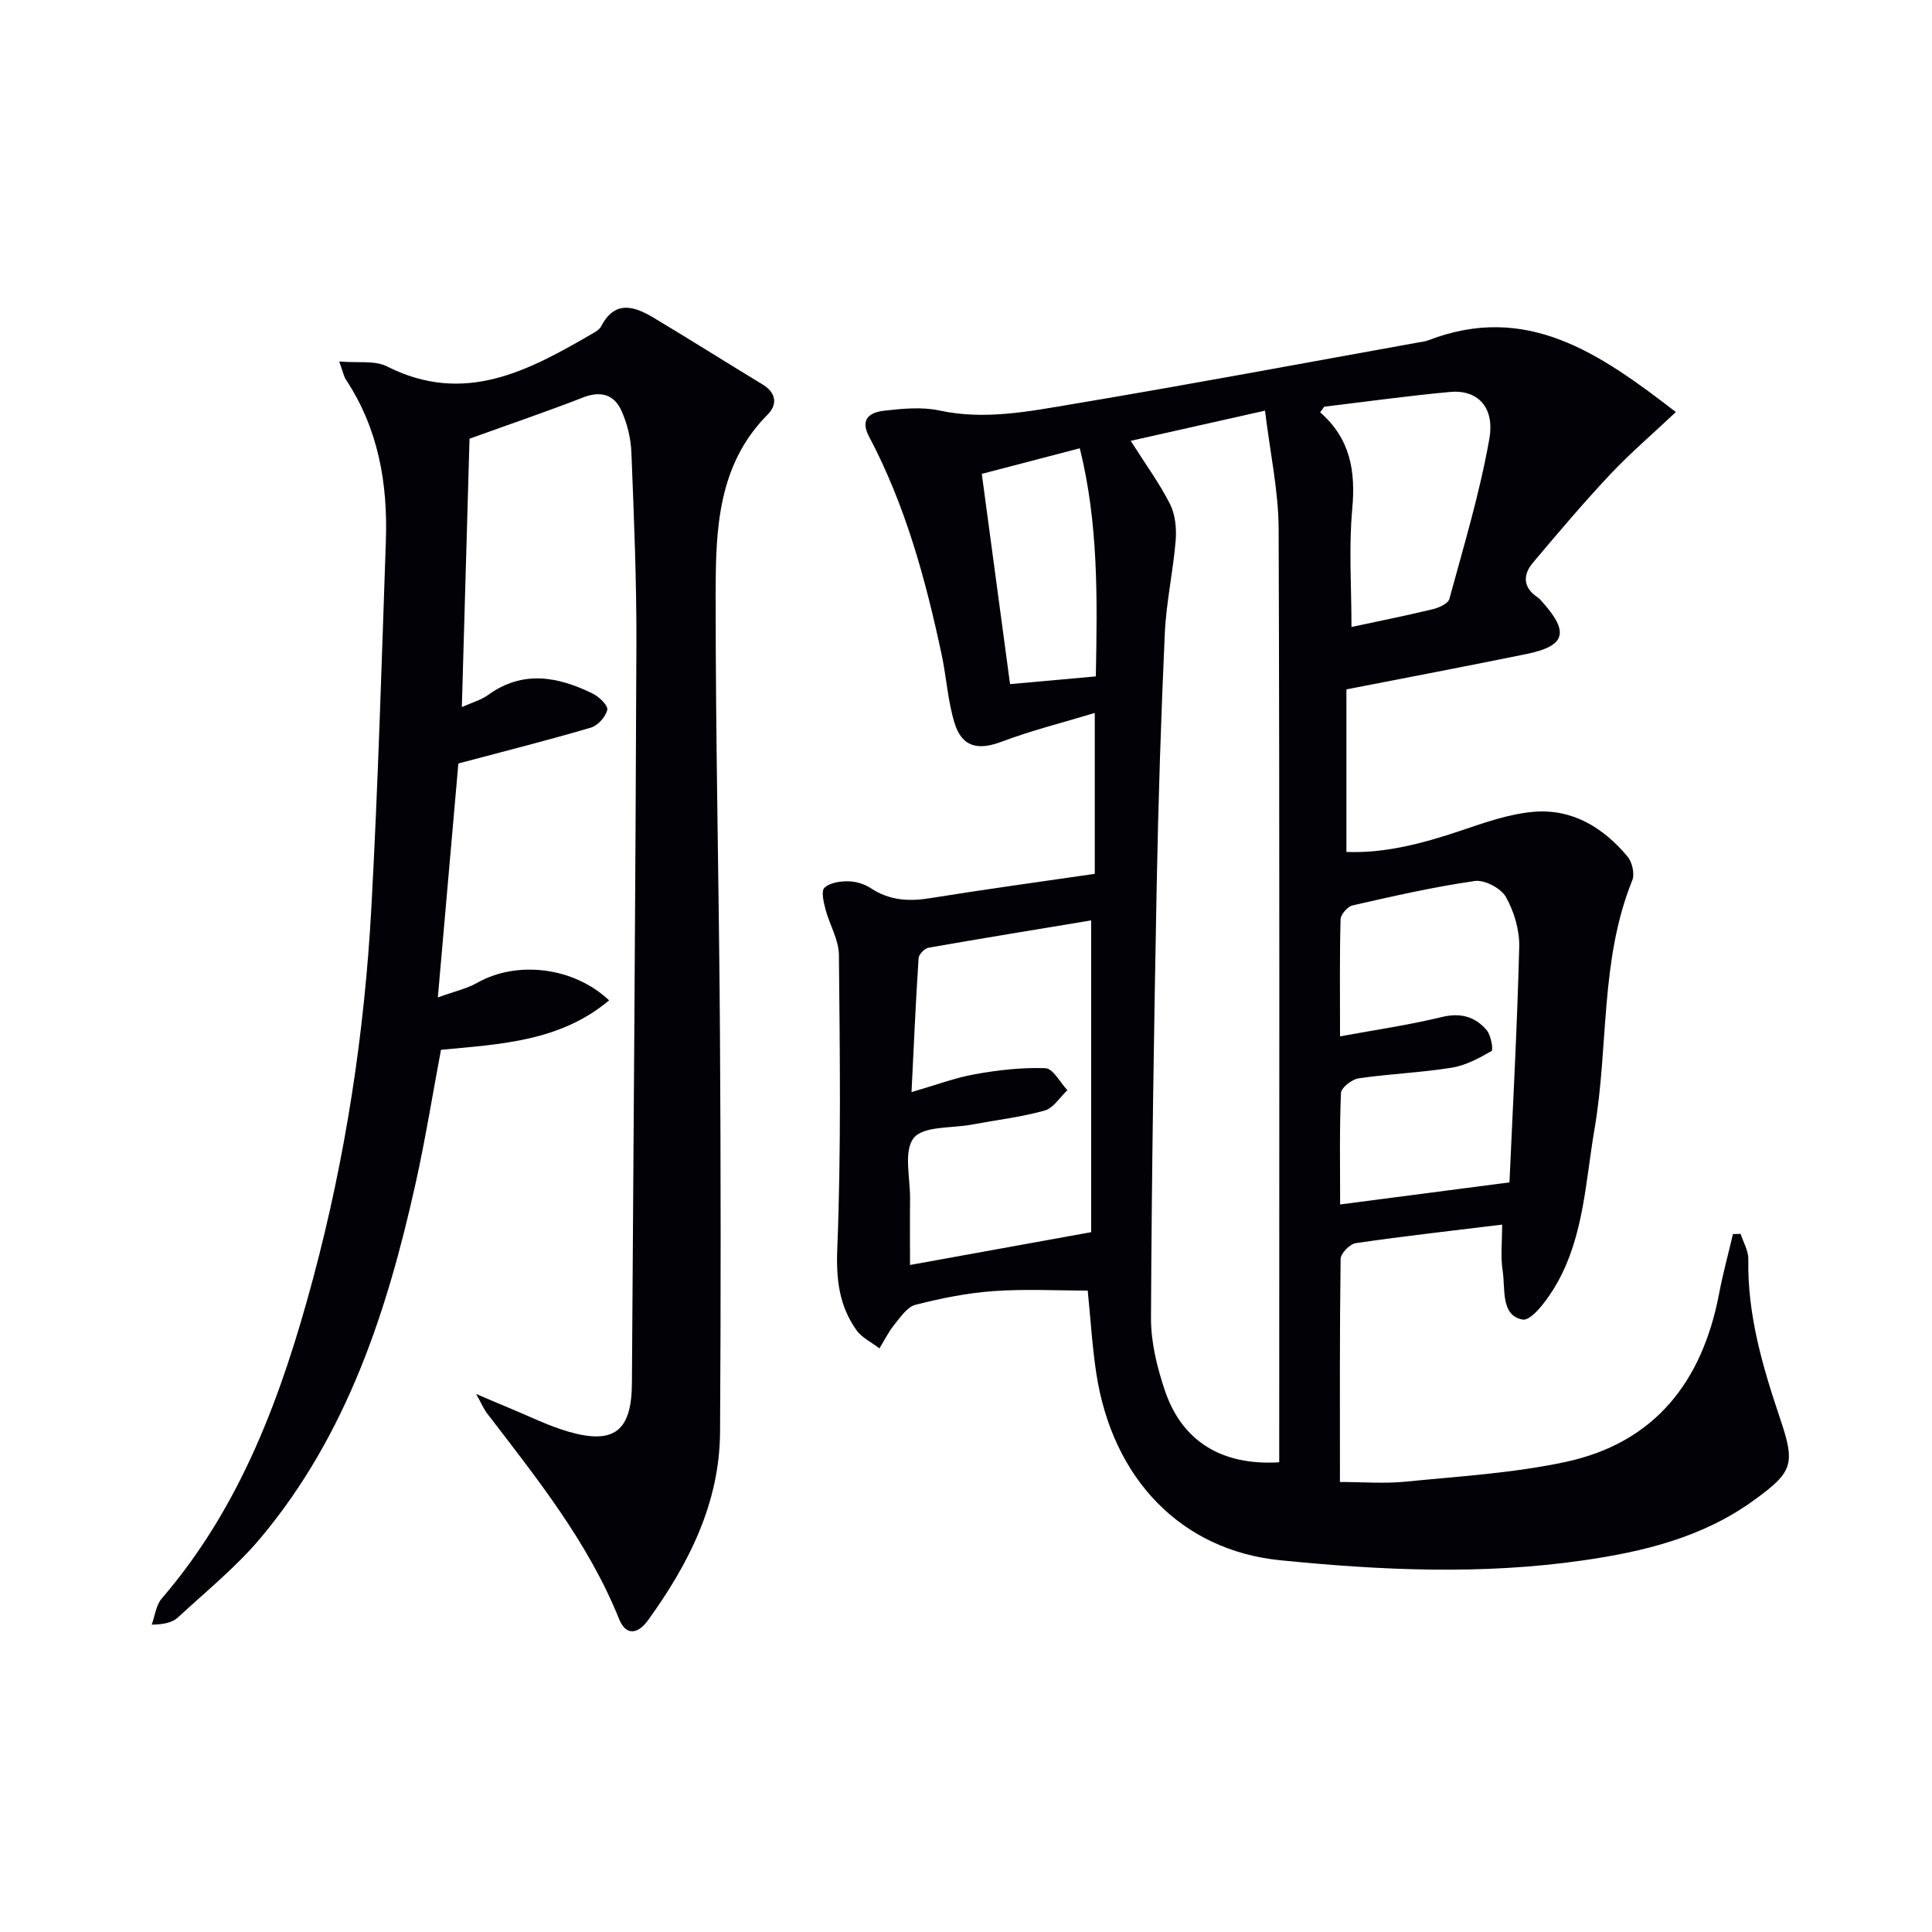
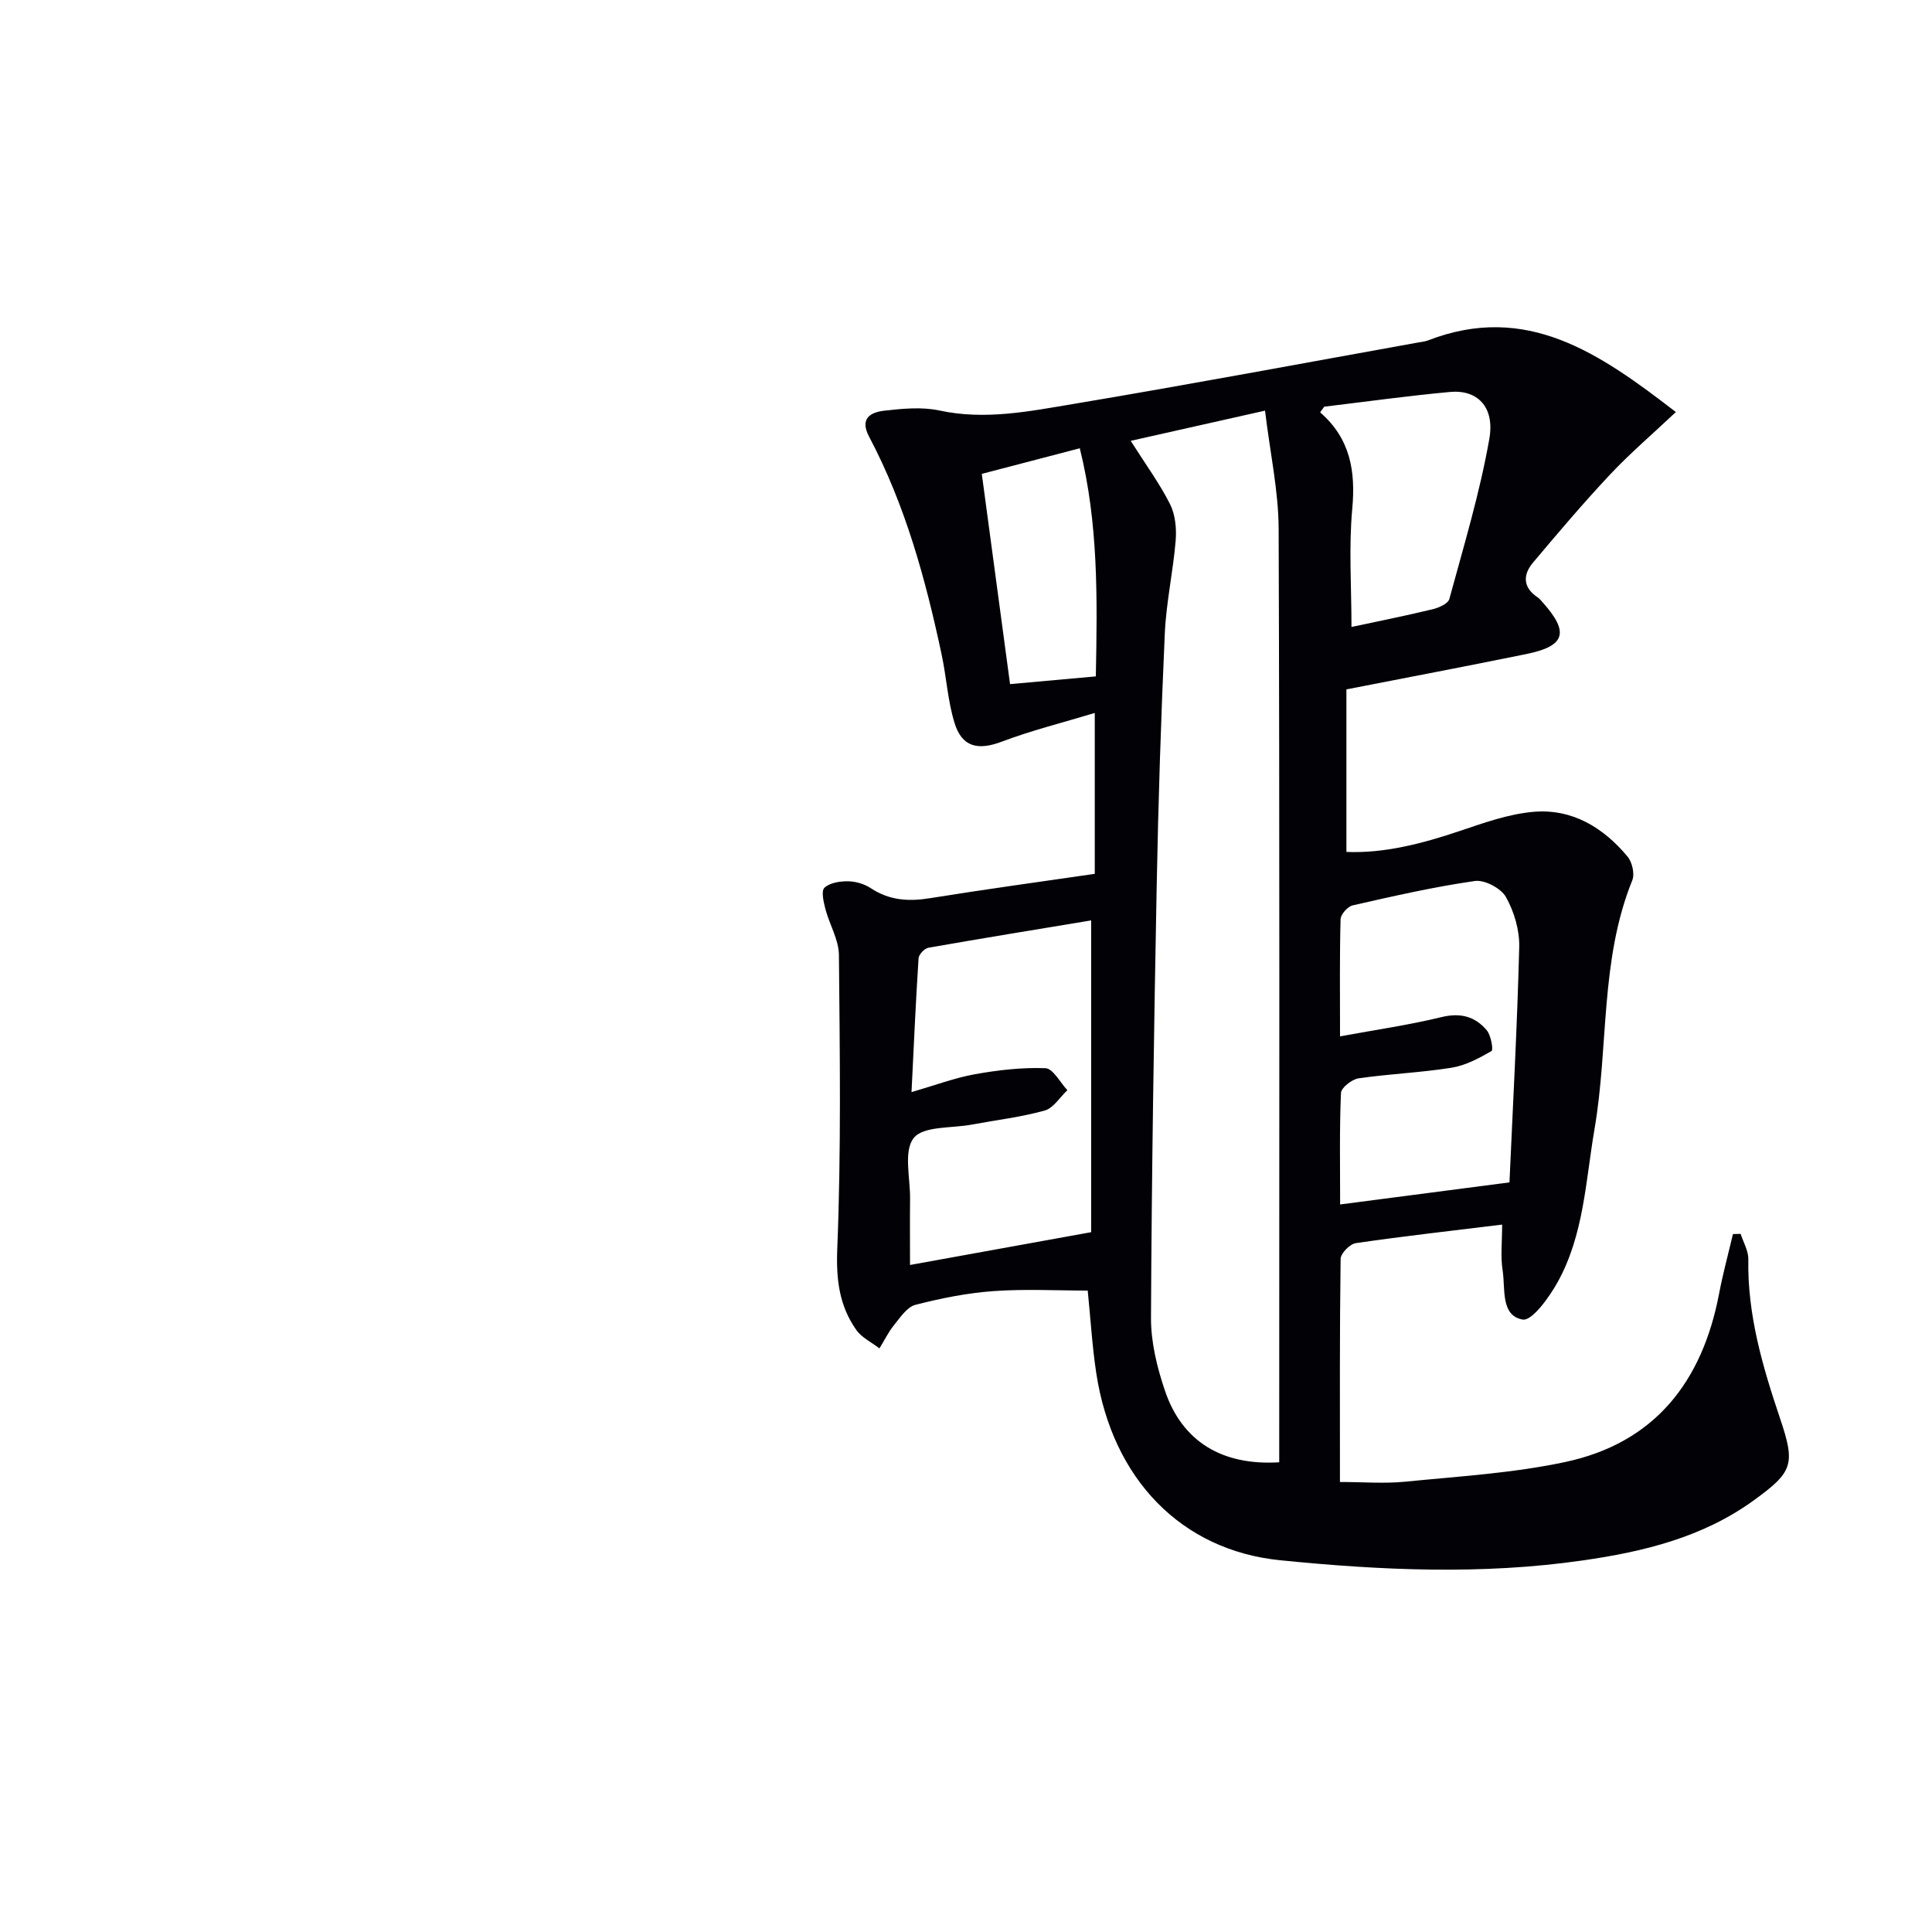
<svg xmlns="http://www.w3.org/2000/svg" enable-background="new 0 0 400 400" viewBox="0 0 400 400">
-   <path d="m311 253.54c-10.26 1.26-20.3 2.38-30.3 3.84-1.23.18-3.13 2.12-3.14 3.27-.21 14.98-.14 29.96-.14 46.18 4.75 0 9.21.37 13.6-.07 11.04-1.1 22.21-1.76 33.02-4.06 18.53-3.94 28.4-16.62 31.87-34.82.79-4.16 1.91-8.26 2.88-12.38.53-.01 1.06-.02 1.59-.04.56 1.75 1.62 3.51 1.59 5.24-.21 11.51 2.97 22.29 6.59 33.02 3.19 9.47 2.65 11.04-5.5 16.94-10.54 7.63-22.76 10.6-35.36 12.41-20.89 3.01-41.8 2.06-62.68-.04-20.34-2.05-34.72-16.71-38.06-38.8-.84-5.57-1.17-11.23-1.76-17.03-6.43 0-13-.36-19.51.11-5.44.39-10.87 1.48-16.16 2.84-1.73.44-3.13 2.6-4.42 4.18-1.19 1.47-2.03 3.22-3.03 4.84-1.61-1.25-3.64-2.2-4.77-3.79-3.56-5.03-4.22-10.47-3.96-16.86.81-20.24.53-40.53.34-60.8-.03-3.17-1.95-6.29-2.79-9.48-.38-1.47-.92-3.77-.21-4.44 1.1-1.04 3.22-1.36 4.89-1.34 1.59.02 3.38.55 4.71 1.43 3.84 2.54 7.83 2.79 12.26 2.07 11.29-1.82 22.63-3.37 34.11-5.04 0-10.9 0-21.47 0-33.31-6.81 2.06-13.16 3.63-19.22 5.93-4.91 1.86-8.26 1.2-9.82-3.88-1.4-4.55-1.66-9.43-2.66-14.12-3.32-15.6-7.51-30.93-15.02-45.13-2-3.78.29-5.05 3.13-5.38 3.78-.43 7.78-.82 11.43-.04 9.43 2.04 18.6.17 27.71-1.35 23.88-4 47.68-8.46 71.51-12.75.65-.12 1.34-.18 1.95-.42 20.38-7.87 35.46 2.62 51.3 14.84-4.8 4.53-9.43 8.48-13.57 12.88-5.55 5.91-10.81 12.11-16.03 18.32-2.09 2.49-2.09 5.12.96 7.15.41.27.73.68 1.06 1.05 5.55 6.21 4.72 9.05-3.37 10.7-12.17 2.49-24.37 4.8-37.26 7.32v33.65c7.74.33 15.63-1.69 23.49-4.34 4.97-1.68 10.08-3.51 15.24-3.96 7.99-.69 14.46 3.24 19.48 9.27.96 1.15 1.51 3.58.98 4.9-6.71 16.56-4.88 34.38-7.82 51.49-1.85 10.78-2.2 21.94-7.66 31.75-1.74 3.13-5.29 8.05-7.22 7.71-4.59-.81-3.56-6.35-4.14-10.12-.46-2.88-.11-5.91-.11-9.54zm-76.9-162.27c3.12 4.93 6 8.84 8.15 13.12 1.09 2.17 1.36 5.04 1.16 7.52-.53 6.43-1.96 12.8-2.25 19.23-.79 17.44-1.35 34.89-1.68 52.35-.57 29.79-1.04 59.59-1.18 89.38-.02 5.03 1.26 10.25 2.89 15.06 3.56 10.52 11.82 15.55 23.66 14.82 0-1.92 0-3.88 0-5.84 0-62.47.1-124.95-.12-187.42-.03-7.81-1.75-15.6-2.82-24.47-9.8 2.2-18.61 4.18-27.81 6.25zm-8.19 99.29c-11.15 1.85-22.43 3.68-33.69 5.66-.81.14-1.99 1.39-2.04 2.18-.59 9.08-.99 18.16-1.46 27.71 4.86-1.41 8.92-2.94 13.11-3.7 4.81-.86 9.76-1.44 14.62-1.25 1.57.06 3.03 2.95 4.54 4.55-1.56 1.46-2.89 3.72-4.71 4.22-4.93 1.37-10.07 1.97-15.12 2.91-4.16.78-10 .26-11.99 2.78-2.14 2.7-.7 8.27-.75 12.59-.05 4.71-.01 9.42-.01 13.69 12.77-2.31 24.59-4.45 37.5-6.79 0-20.45 0-42 0-64.55zm86.61 54.24c.69-15.63 1.6-32.17 2.02-48.73.09-3.47-1.05-7.31-2.75-10.35-1.02-1.81-4.41-3.61-6.43-3.32-8.51 1.22-16.92 3.14-25.31 5.05-1.04.24-2.48 1.87-2.5 2.89-.21 7.79-.11 15.59-.11 24.23 7.42-1.37 14.29-2.35 21-3.99 3.93-.96 6.97-.13 9.37 2.72.89 1.05 1.4 4.08.99 4.31-2.58 1.48-5.38 2.99-8.27 3.45-6.37 1.02-12.87 1.27-19.25 2.2-1.39.2-3.61 1.94-3.65 3.04-.32 7.59-.17 15.2-.17 23.07 11.55-1.5 22.46-2.93 35.06-4.57zm-38.35-160.6c-.28.39-.56.78-.85 1.17 6.28 5.47 7.36 12.21 6.65 19.97-.74 8.01-.16 16.15-.16 24.47 5.54-1.19 11.21-2.32 16.83-3.68 1.28-.31 3.17-1.15 3.43-2.11 2.99-11 6.31-21.96 8.28-33.16 1.17-6.66-2.53-10.23-8.13-9.71-8.71.8-17.37 2.01-26.05 3.05zm-70.9 13.91c1.95 14.48 3.87 28.84 5.85 43.53 6.23-.56 11.9-1.07 17.76-1.6.31-16.17.55-31.65-3.32-47.23-7.03 1.84-13.53 3.54-20.29 5.3z" fill="#010106" />
-   <path d="m98.58 288.6c2.86 1.22 4.77 2.06 6.69 2.84 4.14 1.7 8.18 3.74 12.45 4.98 9.44 2.72 13.04-.17 13.11-9.98.33-50.97.75-101.93.93-152.9.05-13.31-.51-26.62-1.04-39.93-.12-2.91-.87-5.97-2.08-8.62-1.5-3.31-4.27-4.12-7.92-2.7-7.48 2.91-15.09 5.5-23.51 8.54-.49 17.16-1.03 35.97-1.59 55.57 2.24-1.01 4.03-1.49 5.43-2.51 7.19-5.21 14.44-3.82 21.65-.3 1.33.65 3.23 2.49 3.03 3.36-.33 1.45-1.94 3.26-3.38 3.69-8.68 2.56-17.45 4.77-27.45 7.43-1.29 14.65-2.71 30.93-4.25 48.44 3.46-1.26 5.99-1.81 8.15-3.03 8.17-4.63 19.9-3.34 27.31 3.63-10.1 8.49-22.37 9.07-34.81 10.24-1.73 9.2-3.22 18.5-5.26 27.68-5.88 26.47-14.22 51.98-31.94 73.21-5.08 6.09-11.37 11.19-17.23 16.6-1.14 1.06-2.87 1.49-5.46 1.53.67-1.83.89-4.04 2.08-5.42 16.51-19.18 24.88-42.23 31.29-66.11 6.78-25.25 10.7-51.03 12.12-77.12 1.37-25.24 2.12-50.51 2.99-75.78.41-11.85-1.56-23.2-8.27-33.34-.43-.65-.57-1.5-1.39-3.76 3.85.34 7.35-.26 9.89 1.02 16.11 8.16 29.47.81 42.84-6.97.57-.33 1.21-.76 1.49-1.3 2.84-5.5 6.84-4.23 10.89-1.8 7.56 4.54 15.02 9.24 22.55 13.81 2.85 1.73 3.1 4.15 1.05 6.22-10.29 10.34-10.75 23.66-10.77 36.75-.04 30.47.7 60.95.89 91.42.18 27.49.19 54.99.02 82.49-.09 14.75-6.49 27.31-14.91 38.97-2.01 2.79-4.53 3.4-6-.26-6.44-15.99-17.1-29.22-27.42-42.69-.64-.88-1.07-1.93-2.17-3.9z" fill="#010106" />
+   <path d="m311 253.54c-10.26 1.26-20.3 2.38-30.3 3.84-1.23.18-3.13 2.12-3.14 3.27-.21 14.98-.14 29.96-.14 46.18 4.75 0 9.21.37 13.6-.07 11.04-1.1 22.21-1.76 33.02-4.06 18.53-3.94 28.4-16.62 31.87-34.82.79-4.16 1.91-8.26 2.88-12.38.53-.01 1.06-.02 1.59-.04.56 1.75 1.62 3.51 1.59 5.24-.21 11.51 2.97 22.29 6.59 33.02 3.19 9.47 2.65 11.04-5.5 16.94-10.54 7.63-22.76 10.6-35.36 12.41-20.89 3.01-41.8 2.06-62.68-.04-20.34-2.05-34.72-16.71-38.06-38.8-.84-5.57-1.17-11.23-1.76-17.03-6.43 0-13-.36-19.51.11-5.44.39-10.87 1.48-16.16 2.84-1.73.44-3.13 2.6-4.42 4.18-1.19 1.47-2.03 3.22-3.03 4.84-1.61-1.25-3.64-2.2-4.77-3.79-3.56-5.03-4.22-10.47-3.96-16.86.81-20.24.53-40.53.34-60.8-.03-3.17-1.95-6.29-2.79-9.48-.38-1.47-.92-3.77-.21-4.44 1.1-1.04 3.22-1.36 4.89-1.34 1.59.02 3.38.55 4.71 1.43 3.84 2.54 7.83 2.79 12.26 2.07 11.29-1.82 22.63-3.37 34.11-5.04 0-10.9 0-21.47 0-33.31-6.81 2.06-13.16 3.63-19.22 5.93-4.91 1.86-8.26 1.2-9.82-3.88-1.4-4.55-1.66-9.43-2.66-14.12-3.32-15.6-7.51-30.93-15.02-45.13-2-3.78.29-5.05 3.13-5.38 3.78-.43 7.78-.82 11.43-.04 9.43 2.04 18.6.17 27.71-1.35 23.88-4 47.68-8.46 71.51-12.75.65-.12 1.34-.18 1.95-.42 20.38-7.87 35.46 2.62 51.3 14.84-4.8 4.53-9.43 8.48-13.57 12.88-5.55 5.91-10.81 12.11-16.03 18.32-2.09 2.49-2.09 5.12.96 7.15.41.27.73.68 1.06 1.05 5.55 6.21 4.72 9.05-3.37 10.7-12.17 2.49-24.37 4.8-37.26 7.32v33.65c7.74.33 15.63-1.69 23.49-4.34 4.97-1.68 10.08-3.51 15.24-3.96 7.99-.69 14.46 3.24 19.48 9.27.96 1.15 1.51 3.58.98 4.9-6.71 16.56-4.88 34.38-7.82 51.49-1.85 10.78-2.2 21.94-7.66 31.75-1.74 3.13-5.29 8.05-7.22 7.71-4.59-.81-3.56-6.35-4.14-10.12-.46-2.88-.11-5.91-.11-9.54zm-76.9-162.27c3.12 4.93 6 8.84 8.15 13.12 1.09 2.17 1.36 5.04 1.16 7.52-.53 6.43-1.96 12.8-2.25 19.23-.79 17.44-1.35 34.89-1.68 52.35-.57 29.79-1.04 59.59-1.18 89.38-.02 5.03 1.26 10.25 2.89 15.06 3.56 10.52 11.82 15.55 23.66 14.82 0-1.92 0-3.88 0-5.84 0-62.47.1-124.95-.12-187.42-.03-7.81-1.75-15.6-2.82-24.47-9.8 2.2-18.61 4.18-27.81 6.25m-8.19 99.29c-11.15 1.85-22.43 3.68-33.69 5.66-.81.14-1.99 1.39-2.04 2.18-.59 9.08-.99 18.16-1.46 27.71 4.86-1.41 8.92-2.94 13.11-3.7 4.81-.86 9.76-1.44 14.62-1.25 1.57.06 3.03 2.95 4.54 4.55-1.56 1.46-2.89 3.72-4.71 4.22-4.93 1.37-10.07 1.97-15.12 2.91-4.16.78-10 .26-11.99 2.78-2.14 2.7-.7 8.27-.75 12.59-.05 4.71-.01 9.42-.01 13.69 12.77-2.31 24.59-4.45 37.5-6.79 0-20.45 0-42 0-64.55zm86.61 54.24c.69-15.63 1.6-32.17 2.02-48.73.09-3.47-1.05-7.31-2.75-10.35-1.02-1.81-4.41-3.61-6.43-3.32-8.51 1.22-16.92 3.14-25.31 5.05-1.04.24-2.48 1.87-2.5 2.89-.21 7.79-.11 15.59-.11 24.23 7.42-1.37 14.29-2.35 21-3.99 3.93-.96 6.97-.13 9.37 2.72.89 1.05 1.4 4.08.99 4.31-2.58 1.48-5.38 2.99-8.27 3.45-6.37 1.02-12.87 1.27-19.25 2.2-1.39.2-3.61 1.94-3.65 3.04-.32 7.59-.17 15.2-.17 23.07 11.55-1.5 22.46-2.93 35.06-4.57zm-38.35-160.6c-.28.39-.56.78-.85 1.17 6.28 5.47 7.36 12.21 6.65 19.97-.74 8.01-.16 16.15-.16 24.47 5.54-1.19 11.21-2.32 16.83-3.68 1.28-.31 3.17-1.15 3.43-2.11 2.99-11 6.31-21.96 8.28-33.16 1.17-6.66-2.53-10.23-8.13-9.71-8.71.8-17.37 2.01-26.05 3.05zm-70.9 13.91c1.95 14.48 3.87 28.84 5.85 43.53 6.23-.56 11.9-1.07 17.76-1.6.31-16.17.55-31.65-3.32-47.23-7.03 1.84-13.53 3.54-20.29 5.3z" fill="#010106" />
</svg>